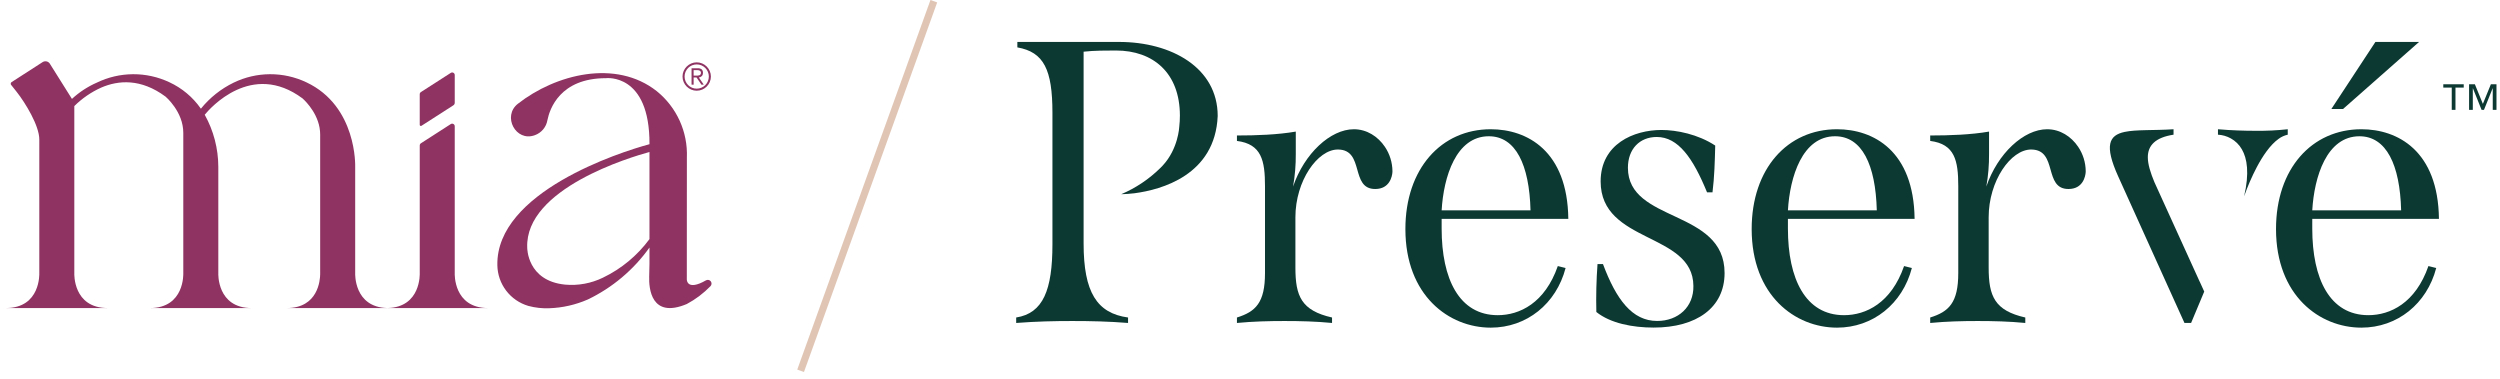
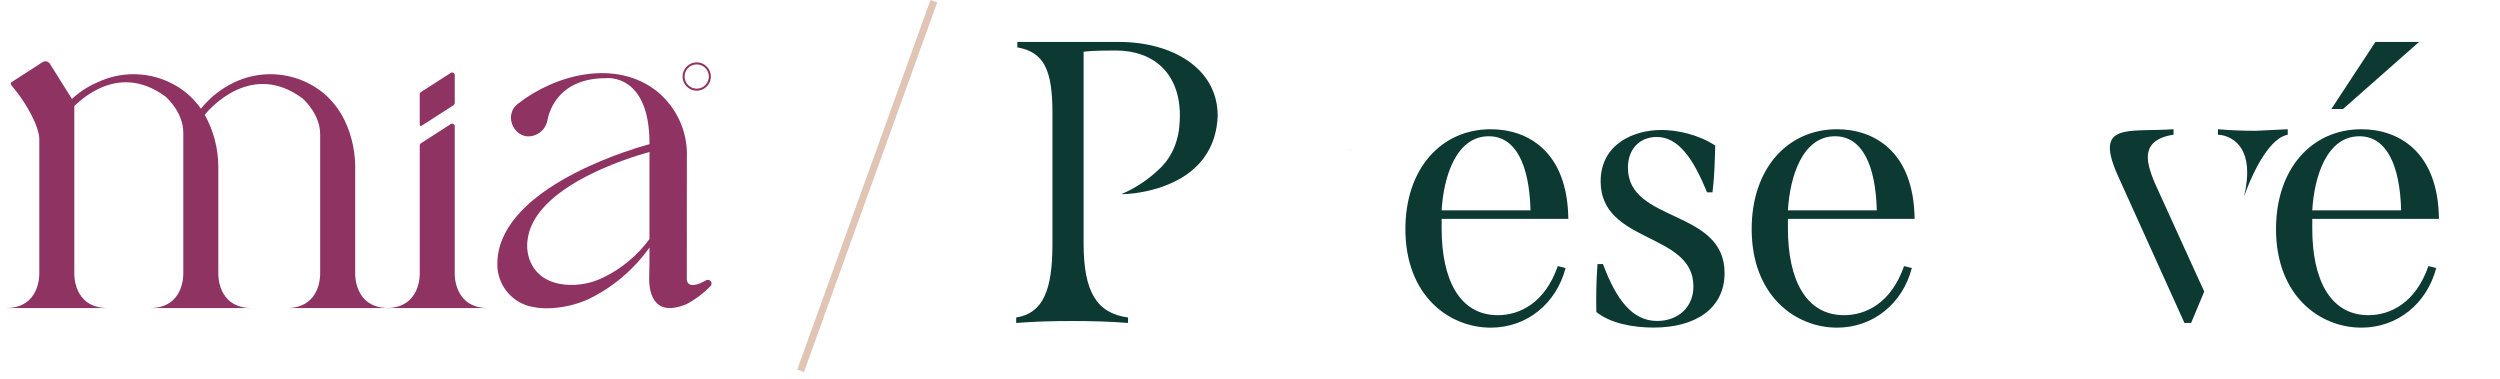
<svg xmlns="http://www.w3.org/2000/svg" width="350" height="53" viewBox="0 0 350 53" fill="none">
  <path d="M58.995 17.618L63.438 14.764C63.505 14.729 63.563 14.675 63.602 14.61C63.642 14.544 63.663 14.469 63.664 14.392V10.502C63.663 10.441 63.647 10.38 63.617 10.326C63.586 10.273 63.542 10.227 63.489 10.196C63.436 10.164 63.376 10.146 63.314 10.145C63.252 10.143 63.191 10.157 63.137 10.186L58.951 12.875C58.894 12.906 58.846 12.952 58.813 13.008C58.78 13.063 58.762 13.127 58.762 13.192V17.474C58.762 17.502 58.769 17.529 58.782 17.552C58.796 17.576 58.815 17.596 58.838 17.61C58.862 17.624 58.888 17.632 58.915 17.633C58.943 17.634 58.971 17.63 58.995 17.618Z" fill="#8E3362" />
  <path d="M96.137 12.116C96.319 12.297 96.532 12.442 96.767 12.543C97.011 12.647 97.273 12.701 97.538 12.701C97.804 12.701 98.066 12.647 98.31 12.543C98.545 12.442 98.759 12.297 98.939 12.116C99.12 11.935 99.266 11.722 99.367 11.487C99.471 11.243 99.525 10.98 99.525 10.715C99.525 10.45 99.471 10.188 99.367 9.944C99.163 9.469 98.785 9.091 98.311 8.886C98.067 8.782 97.804 8.728 97.539 8.728C97.274 8.728 97.011 8.782 96.767 8.886C96.533 8.988 96.319 9.133 96.138 9.314C95.957 9.494 95.812 9.708 95.712 9.943C95.606 10.186 95.552 10.449 95.553 10.715C95.552 10.98 95.606 11.243 95.712 11.486C95.813 11.721 95.957 11.935 96.137 12.116ZM95.975 10.052C96.148 9.645 96.472 9.322 96.879 9.15C97.089 9.062 97.314 9.017 97.541 9.017C97.769 9.017 97.994 9.062 98.203 9.15C98.609 9.322 98.932 9.645 99.103 10.052C99.193 10.261 99.238 10.486 99.237 10.714C99.238 10.941 99.193 11.167 99.103 11.376C98.931 11.782 98.608 12.105 98.201 12.278C97.992 12.366 97.767 12.411 97.539 12.411C97.312 12.411 97.087 12.366 96.877 12.278C96.472 12.105 96.148 11.781 95.975 11.376C95.886 11.167 95.84 10.941 95.842 10.714C95.84 10.486 95.886 10.261 95.975 10.052Z" fill="#8E3362" />
-   <path d="M97.107 10.848H97.516L98.199 11.852H98.525L97.842 10.848C97.916 10.835 97.99 10.812 98.06 10.782C98.128 10.752 98.19 10.711 98.244 10.659C98.299 10.605 98.341 10.541 98.369 10.47C98.402 10.383 98.417 10.29 98.415 10.197C98.421 10.111 98.409 10.025 98.381 9.944C98.352 9.863 98.307 9.788 98.249 9.725C98.094 9.601 97.897 9.542 97.7 9.558H96.818V11.852H97.109L97.107 10.848ZM97.107 9.818H97.619C97.681 9.818 97.743 9.824 97.804 9.836C97.862 9.848 97.918 9.868 97.969 9.898C98.017 9.925 98.057 9.965 98.086 10.013C98.118 10.068 98.134 10.132 98.132 10.196C98.136 10.273 98.115 10.349 98.073 10.414C98.033 10.466 97.981 10.507 97.921 10.532C97.854 10.56 97.783 10.576 97.71 10.58C97.632 10.585 97.552 10.587 97.475 10.587H97.107V9.818Z" fill="#8E3362" />
  <path d="M98.829 39.253C96.154 40.785 96.154 39.144 96.154 39.144L96.163 22.037C96.231 20.269 95.884 18.51 95.152 16.899C94.419 15.289 93.32 13.871 91.943 12.76C86.208 8.24 77.788 10.394 72.506 14.526C70.283 16.264 72.21 19.908 74.871 18.929C75.329 18.766 75.734 18.483 76.046 18.11C76.357 17.737 76.562 17.287 76.641 16.808C76.953 15.259 78.4 10.944 84.831 10.944C84.831 10.944 90.978 10.181 90.928 20.19C86.701 21.318 69.437 26.921 69.63 37.121C69.648 38.413 70.08 39.665 70.863 40.692C71.646 41.72 72.738 42.469 73.978 42.829C74.939 43.088 75.933 43.197 76.926 43.153C78.771 43.086 80.587 42.672 82.279 41.934C85.731 40.28 88.706 37.775 90.926 34.655V36.917C90.926 37.526 90.906 38.135 90.886 38.743C90.836 40.352 91.144 44.669 96.151 42.563C97.386 41.903 98.51 41.054 99.483 40.046C99.566 39.953 99.613 39.834 99.615 39.71C99.617 39.586 99.575 39.465 99.496 39.369C99.417 39.274 99.306 39.209 99.184 39.188C99.062 39.167 98.936 39.19 98.829 39.253ZM90.926 33.475C89.233 35.774 87.003 37.625 84.43 38.864C82.782 39.673 80.943 40.013 79.115 39.847C73.769 39.32 73.811 34.674 73.811 34.674C73.473 26.388 88.322 21.989 90.926 21.279V33.475Z" fill="#8E3362" />
  <path d="M63.663 38.259V17.67C63.662 17.608 63.645 17.548 63.615 17.494C63.583 17.441 63.539 17.396 63.487 17.365C63.434 17.333 63.373 17.315 63.312 17.313C63.25 17.311 63.189 17.325 63.134 17.354L58.953 20.044C58.896 20.075 58.849 20.121 58.815 20.177C58.782 20.233 58.764 20.296 58.764 20.361V38.259C58.764 38.259 58.977 43.016 54.245 43.127C49.514 43.019 49.726 38.259 49.726 38.259V23.348C49.726 23.348 50.03 14.878 42.884 11.519C41.293 10.767 39.554 10.381 37.794 10.389C36.034 10.398 34.299 10.8 32.715 11.568C30.936 12.432 29.369 13.678 28.127 15.217L28.108 15.179L28.1 15.184C26.99 13.598 25.48 12.334 23.724 11.519C22.133 10.767 20.394 10.381 18.634 10.389C16.874 10.398 15.139 10.8 13.555 11.568C12.276 12.129 11.098 12.899 10.072 13.846L7.015 8.978C6.968 8.887 6.903 8.807 6.823 8.742C6.744 8.678 6.652 8.631 6.553 8.604C6.454 8.578 6.35 8.572 6.249 8.588C6.148 8.604 6.051 8.641 5.965 8.697L1.616 11.5C1.586 11.52 1.56 11.546 1.541 11.576C1.521 11.606 1.507 11.64 1.502 11.676C1.496 11.711 1.497 11.748 1.506 11.783C1.515 11.818 1.531 11.851 1.553 11.879L2.348 12.879C3.544 14.4 5.502 17.589 5.502 19.523V38.259C5.502 38.259 5.72 43.127 0.822 43.127H15.084C10.184 43.127 10.404 38.259 10.404 38.259V14.85C11.491 13.772 12.762 12.897 14.158 12.268C16.571 11.222 19.725 10.965 23.182 13.53C23.182 13.53 25.673 15.637 25.661 18.61V38.262C25.661 38.262 25.879 43.13 20.981 43.13H35.244C30.344 43.13 30.564 38.262 30.564 38.262V23.348C30.557 20.798 29.902 18.291 28.661 16.063C29.403 15.16 35.236 8.496 42.344 13.77L42.408 13.827C42.797 14.182 44.835 16.165 44.824 18.85V38.401C44.815 39.2 44.547 43.129 40.143 43.129H68.343C63.443 43.129 63.663 38.259 63.663 38.259Z" fill="#8E3362" />
  <line x1="130.735" y1="0.17" x2="112.086" y2="51.911" stroke="#E0C5B4" />
-   <path d="M194.939 24.095C194.903 24.694 194.558 26.46 192.527 26.46C189.012 26.46 191.059 21.013 187.376 20.934C187.326 20.932 187.304 20.932 187.304 20.932C184.466 20.932 181.357 25.298 181.357 30.427V37.466C181.357 41.451 182.175 43.47 186.486 44.451V45.215C184.25 44.997 182.011 44.942 179.828 44.942C177.646 44.942 175.464 44.997 173.172 45.215V44.451C175.79 43.634 177.1 42.378 177.1 38.231V26.062C177.1 22.46 176.608 20.168 173.172 19.731V18.968C175.9 18.968 178.901 18.859 181.41 18.422V21.532C181.424 23.069 181.296 24.603 181.03 26.116C182.611 21.48 186.265 18.098 189.538 18.094C191.361 18.093 192.92 19.114 193.889 20.559C194.566 21.565 194.932 22.747 194.943 23.959C194.944 23.991 194.943 24.038 194.939 24.095Z" fill="#0D3933" />
-   <path d="M291.996 24.095C291.96 24.694 291.614 26.46 289.584 26.46C286.069 26.46 288.116 21.013 284.432 20.934C284.383 20.932 284.361 20.932 284.361 20.932C281.523 20.932 278.413 25.298 278.413 30.427V37.466C278.413 41.451 279.231 43.47 283.542 44.451V45.215C281.306 44.997 279.067 44.942 276.885 44.942C274.703 44.942 272.521 44.997 270.228 45.215V44.451C272.847 43.634 274.157 42.378 274.157 38.231V26.062C274.157 22.46 273.665 20.168 270.228 19.731V18.968C272.957 18.968 275.957 18.859 278.467 18.422V21.532C278.48 23.069 278.353 24.603 278.086 26.116C279.668 21.479 283.322 18.098 286.595 18.094C288.418 18.092 289.977 19.114 290.946 20.559C291.623 21.564 291.99 22.747 292 23.959C292.001 23.991 292 24.038 291.996 24.095" fill="#0D3933" />
  <path d="M218.092 37.249L219.183 37.521C217.873 42.542 213.726 45.871 208.705 45.871C202.867 45.871 196.755 41.396 196.755 32.065C196.755 23.606 201.776 18.094 208.705 18.094C213.78 18.094 219.456 21.096 219.565 30.645H201.83V32.01C201.83 39.049 204.286 44.125 209.688 44.125C212.744 44.125 216.292 42.432 218.093 37.249M201.83 29.445H214.272C214.107 23.061 212.198 19.076 208.433 19.076C203.849 19.076 202.103 24.752 201.83 29.445" fill="#0D3933" />
  <path d="M223.488 43.679C223.434 41.442 223.488 39.205 223.652 36.968H224.416C226.271 41.933 228.508 44.934 232.001 44.934C234.948 44.934 237.13 42.97 237.075 40.024C237.022 32.493 224.089 34.13 224.089 25.399C224.089 20.16 228.727 18.196 232.601 18.196C234.729 18.196 237.73 18.796 240.131 20.378C240.077 22.561 240.023 24.744 239.75 26.927H238.986C237.022 22.125 234.948 19.177 231.947 19.177C229.545 19.177 227.908 20.869 227.908 23.488C227.908 31.237 241.441 29.218 241.441 38.222C241.441 43.079 237.513 45.861 231.51 45.861C228.563 45.861 225.453 45.261 223.488 43.679" fill="#0D3933" />
  <path d="M266.571 37.249L267.661 37.521C266.352 42.542 262.205 45.871 257.184 45.871C251.345 45.871 245.234 41.396 245.234 32.065C245.234 23.606 250.254 18.094 257.184 18.094C262.26 18.094 267.934 21.096 268.044 30.645H250.309V32.01C250.309 39.049 252.765 44.125 258.166 44.125C261.222 44.125 264.771 42.432 266.571 37.249M250.309 29.445H262.751C262.587 23.061 260.678 19.076 256.911 19.076C252.327 19.076 250.582 24.752 250.309 29.445Z" fill="#0D3933" />
  <path d="M339.979 37.248L341.071 37.521C339.761 42.541 335.613 45.87 330.593 45.87C324.753 45.87 318.642 41.396 318.642 32.064C318.642 23.605 323.663 18.094 330.593 18.094C335.668 18.094 341.343 21.095 341.452 30.645H323.717V32.01C323.717 39.049 326.173 44.124 331.575 44.124C334.631 44.124 338.178 42.432 339.979 37.248M323.717 29.445H336.159C335.996 23.06 334.085 19.077 330.32 19.077C325.736 19.077 323.99 24.752 323.717 29.445ZM328.028 15.257H326.391L332.557 5.871H338.67L328.028 15.257Z" fill="#0D3933" />
  <path d="M189.291 21.023C189.084 20.977 188.873 20.947 188.661 20.934C188.874 20.939 189.085 20.969 189.291 21.023Z" fill="#0D3933" />
  <path d="M170.478 16.238C170.128 24.55 162.526 26.564 158.866 27.05C158.851 27.052 158.835 27.056 158.819 27.057C158.219 27.127 157.6 27.174 156.963 27.193C159.005 26.325 160.866 25.079 162.446 23.52C162.481 23.486 162.517 23.45 162.552 23.414C162.613 23.355 162.672 23.292 162.729 23.23C162.739 23.221 162.748 23.209 162.758 23.201C164.968 20.843 165.096 17.75 165.096 17.75C165.156 17.229 165.186 16.706 165.185 16.183C165.184 10.235 161.473 7.071 156.236 7.071C155.035 7.071 153.125 7.071 151.705 7.236V34.084C151.705 40.904 153.562 43.852 157.927 44.45V45.215C155.198 44.997 152.688 44.942 150.123 44.942C147.613 44.942 145.103 44.997 142.265 45.215V44.45C146.032 43.852 147.341 40.631 147.341 34.192V15.8C147.341 9.744 146.141 7.289 142.429 6.634V5.871H156.671C163.985 5.871 170.478 9.472 170.478 16.238Z" fill="#0D3933" />
  <path d="M308.593 40.819L306.753 45.215H305.825C305.825 45.215 296.681 24.993 296.549 24.7C294.569 20.321 295.262 18.937 297.447 18.469C299.068 18.121 301.513 18.28 304.296 18.094V18.857C301.786 19.238 300.695 20.331 300.695 22.022C300.695 23.005 301.076 24.205 301.623 25.515L307.954 39.43L307.956 39.422L308.593 40.819Z" fill="#0D3933" />
-   <path d="M315.809 18.312C314.227 18.312 312.427 18.258 310.515 18.094V18.857C311.145 18.89 311.759 19.067 312.31 19.373C312.963 19.734 313.503 20.269 313.87 20.92C314.596 22.179 314.942 24.213 314.175 27.488C314.669 26.082 315.263 24.714 315.954 23.394C316.768 21.859 317.818 20.284 319.005 19.439C319.386 19.156 319.822 18.957 320.285 18.856V18.094C318.799 18.257 317.304 18.329 315.809 18.312Z" fill="#0D3933" />
-   <path d="M349.507 15.377H348.985V12.367H348.968L347.759 15.377H347.419L346.21 12.367H346.193V15.377H345.671V11.793H346.48L347.602 14.542L348.724 11.793H349.507V15.377ZM344.923 12.263H343.766V15.377H343.244V12.263H342.061V11.793H344.923V12.263Z" fill="#0D3933" />
+   <path d="M315.809 18.312C314.227 18.312 312.427 18.258 310.515 18.094V18.857C311.145 18.89 311.759 19.067 312.31 19.373C312.963 19.734 313.503 20.269 313.87 20.92C314.596 22.179 314.942 24.213 314.175 27.488C314.669 26.082 315.263 24.714 315.954 23.394C316.768 21.859 317.818 20.284 319.005 19.439C319.386 19.156 319.822 18.957 320.285 18.856V18.094Z" fill="#0D3933" />
</svg>